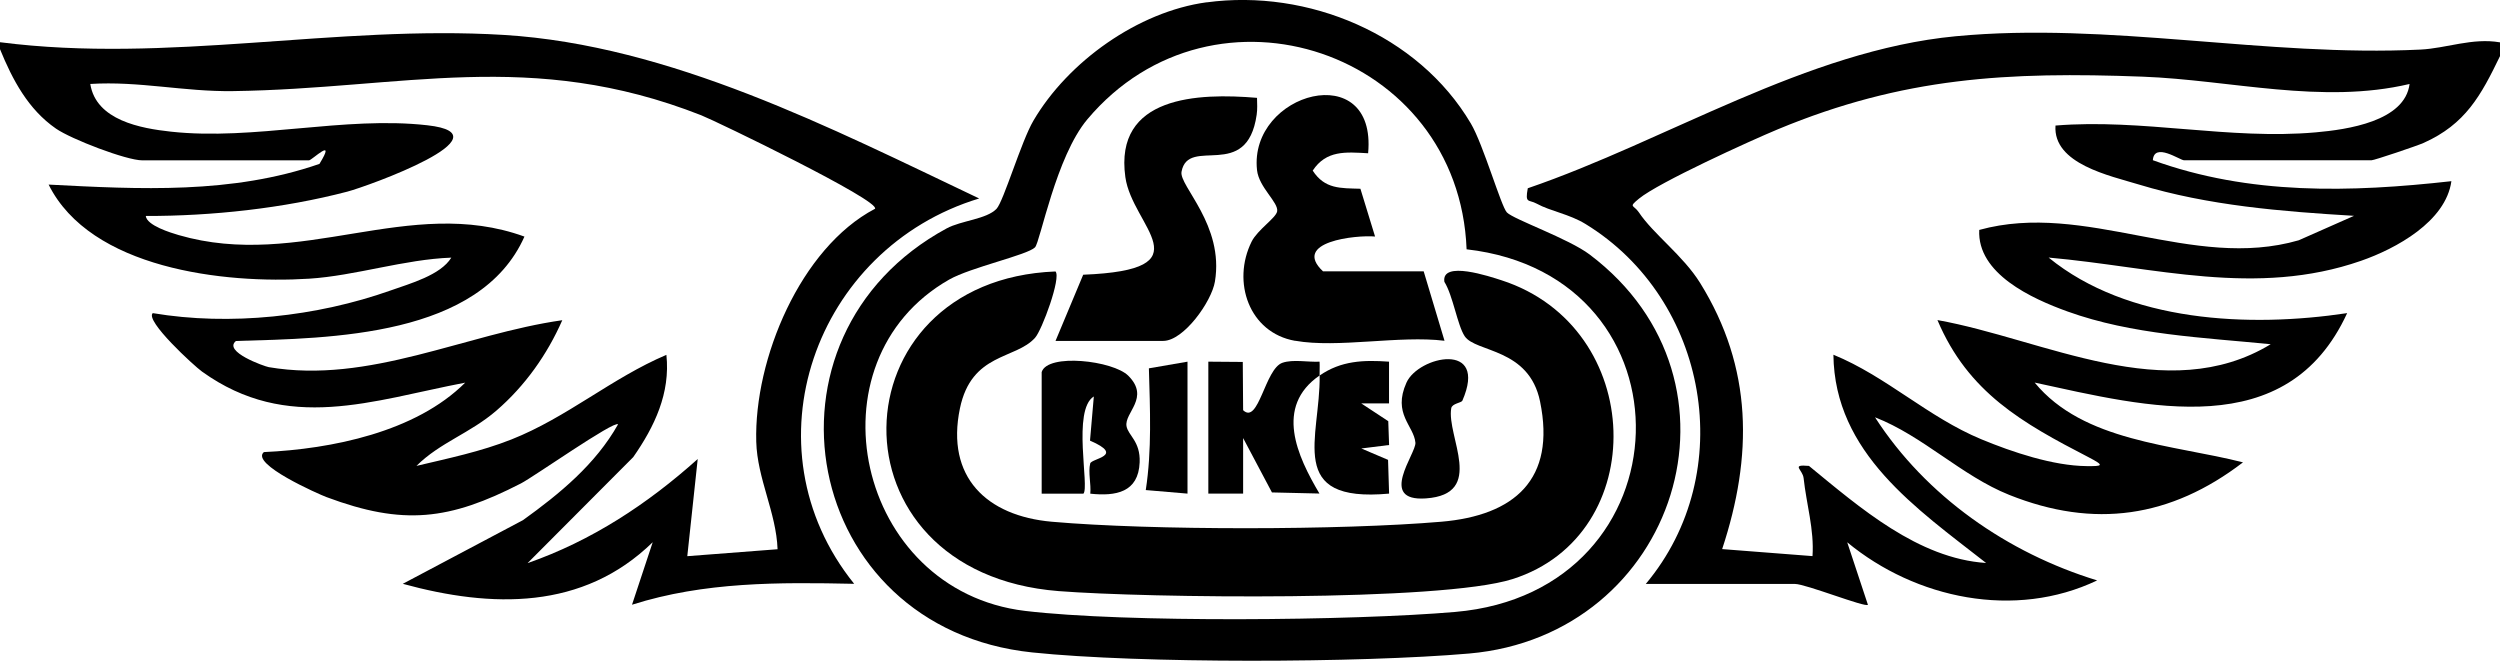
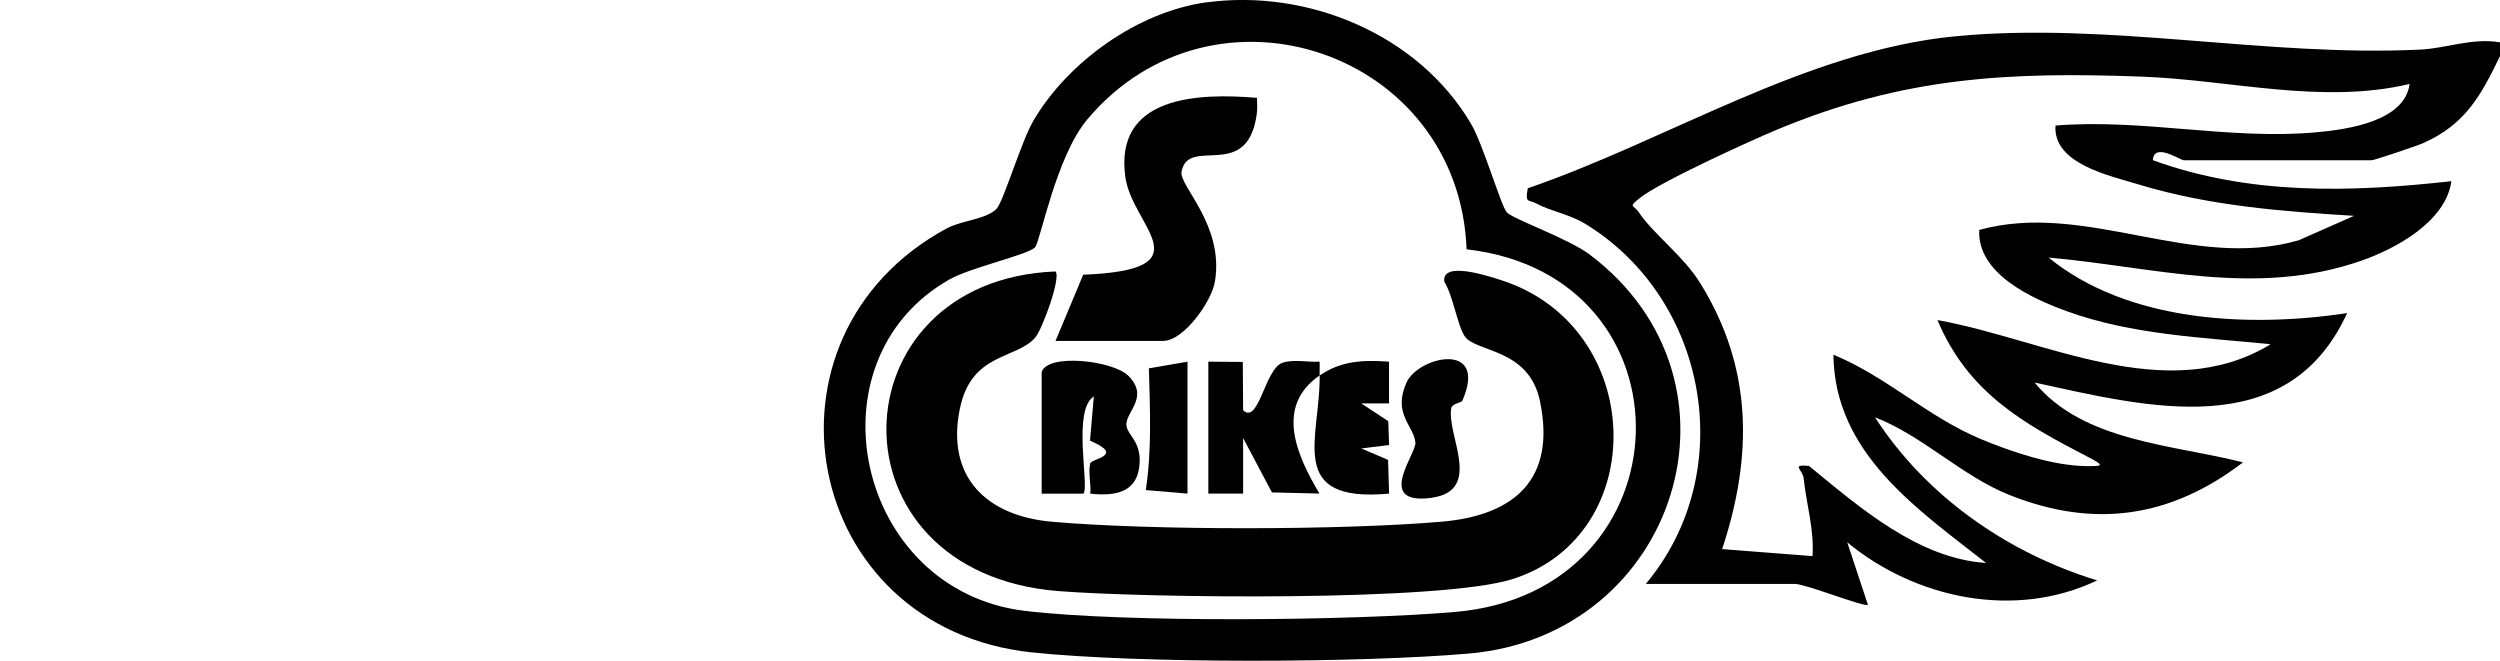
<svg xmlns="http://www.w3.org/2000/svg" id="Ebene_1" version="1.1" viewBox="0 0 360 95.16">
-   <path d="M0,6.08c24.19,3.11,48.3-2.53,72.55-1.05,23.95,1.47,47.2,13.45,68.45,23.55-23.67,7.17-33.89,35.77-18,55.49-10.83-.23-21.58-.3-31.99,3.01l2.98-9c-10.04,9.8-23.18,9.5-35.99,5.99l17.31-9.17c5.29-3.8,10.46-8.05,13.69-13.8-.6-.55-12.15,7.57-13.98,8.51-10.3,5.3-16.94,6.11-28.01,1.97-1.05-.39-11.04-4.78-9.01-6.48,9.75-.44,21.87-2.89,28.99-10-13.37,2.56-25.57,7.28-37.91-1.6-1.12-.8-8.26-7.34-7.08-8.41,11.1,1.87,23.63.5,34.24-3.26,2.79-.99,7.21-2.21,8.75-4.73-6.74.24-13.85,2.61-20.46,3.03-12.3.78-31.51-1.45-37.53-13.55,13.1.68,26.4,1.39,39-2.98,2.51-4.08-1.08-.51-1.51-.51h-24c-2.29,0-10.24-3.05-12.43-4.57C4.04,15.74,1.79,11.46,0,7.08v-1ZM126,30.07c.82-1.17-22.84-12.61-25.02-13.47-24.58-9.66-42.92-3.82-67.44-3.48-7.06.1-13.52-1.47-20.54-1.03.83,5.25,7.3,6.4,11.62,6.87,11.97,1.31,24.94-2.28,36.92-.92,11.99,1.35-8.56,8.78-11.54,9.56-9.21,2.41-19.52,3.52-29.01,3.5.15,1.37,3.61,2.42,4.73,2.75,17.56,5.11,33.2-5.81,49.8.22-6.41,14.42-27.78,14.64-41.54,15.03-1.91,1.53,4.07,3.65,4.72,3.77,14.45,2.46,28.3-4.78,42.27-6.76-2.18,4.96-5.37,9.46-9.48,13.01-3.8,3.28-8.12,4.59-11.52,7.97,4.59-1.09,9.27-2.06,13.68-3.81,7.99-3.16,14.48-8.86,22.31-12.18.59,5.52-1.71,10.33-4.77,14.72l-15.22,15.27c9.24-3.22,17.29-8.53,24.5-14.99l-1.5,13.99,13-1c-.19-5.29-2.93-10.17-3.07-15.49-.32-11.9,6.37-27.88,17.07-33.52Z" />
  <path d="M360,6.08v2c-2.75,5.69-4.97,9.8-11,12.5-.93.42-7.11,2.5-7.5,2.5h-27c-.57,0-4.31-2.65-4.49-.01,13.92,5.05,28.49,4.64,42.99,3.02-.8,5.81-7.98,9.72-13.02,11.47-15.15,5.27-29.68.89-44.98-.47,11.42,9.33,28.91,10.12,42.99,8-8.66,18.84-28.8,13.51-45,10,7.03,8.55,19.91,8.91,30,11.49-10.41,7.97-21.43,9.58-33.67,4.68-6.85-2.74-12.42-8.49-19.32-11.17,7.35,11.39,19.1,19.54,31.99,23.49-11.84,5.65-26.13,2.65-35.99-5.49l2.98,9c-.34.43-8.96-3-10.49-3h-21.5c13.44-16.02,9.01-41-8.67-51.83-2.37-1.45-5.02-1.83-7.05-2.94-1.15-.63-1.69.05-1.27-2.21,20.04-6.86,40.11-19.84,61.62-21.89,22.01-2.1,44.72,3.01,66.92,1.92,3.74-.18,7.49-1.73,11.46-1.04ZM346.99,12.09c-12.63,2.99-25.76-.57-38.45-1.05-19.46-.73-34.43.07-52.51,7.57-4.06,1.69-17.19,7.67-20.01,9.99-1.58,1.3-.78.86-.03,1.97,2.09,3.14,6.38,6.23,8.83,10.18,7.6,12.24,7.59,24.93,3.17,38.32l13.01,1.01c.26-3.82-.88-7.48-1.28-11.23-.14-1.26-1.91-1.99.77-1.76,7.32,6,15.71,13.33,25.51,13.98-9.98-7.82-21.83-15.82-21.99-29.99,7.66,3.14,13.59,8.98,21.31,12.18,4.44,1.84,10.33,3.82,15.16,3.86,2.27.02,2.66-.04.27-1.28-9.49-4.91-17.33-9.28-21.76-19.75,15.36,2.75,33.01,12.57,47.99,3.48-9.74-.97-19.96-1.36-29.27-4.72-5.13-1.85-13.01-5.44-12.7-11.74,15.31-4.23,30.68,5.94,46.01,1.49l7.96-3.52c-10.43-.63-20.95-1.46-30.99-4.51-4.13-1.26-12.38-2.96-12-8.49,12.47-1.02,25.02,2.09,37.48.98,4.51-.4,12.84-1.57,13.51-6.98Z" />
  <path d="M173.76.34c14.56-1.97,30.46,4.61,38.04,17.44,1.8,3.04,4.36,11.95,5.19,12.81.98,1.01,8.87,3.76,11.93,6.07,24.28,18.32,12.51,54.86-17.38,57.45-15.67,1.36-47.39,1.46-62.91-.16-33.21-3.46-41.07-45.48-12.31-61.06,2.09-1.13,5.75-1.32,7.18-2.82,1.01-1.06,3.57-9.74,5.31-12.69,4.98-8.5,15.07-15.71,24.95-17.05ZM211.19,35.9c-1.09-28.51-36.35-40.39-54.6-18.73-4.54,5.38-6.8,17.69-7.55,18.45-1.1,1.11-9.24,2.87-12.36,4.64-20.59,11.73-13.41,44.8,10.93,47.71,14.4,1.72,47.16,1.42,61.93.15,33.85-2.92,34.97-48.42,1.65-52.22Z" />
  <path d="M151.99,39.09c.85.85-1.94,8.44-2.94,9.55-2.81,3.15-9.15,2.12-10.82,10.17-2.05,9.87,3.83,15.49,13.23,16.32,14.36,1.26,41.69,1.23,56.08,0,10.54-.9,16.54-6.08,14.23-17.31-1.59-7.75-9.27-7.04-10.85-9.4-1.06-1.59-1.68-5.84-2.93-7.84-.47-3.13,6.59-.75,8.23-.22,20.87,6.76,21.58,36.69,1.58,43.03-10.35,3.28-52.84,2.71-65.34,1.73-33.72-2.64-32.3-44.79-.47-46.03Z" />
-   <path d="M186.5,49.08c-6.65-1.17-9.14-8.5-6.27-14.28.85-1.71,3.51-3.41,3.68-4.36.23-1.29-2.63-3.44-2.9-5.95-1.2-11.2,17.29-16.25,16-2.42-3.23-.18-6.03-.46-7.98,2.5,1.74,2.67,3.97,2.52,6.87,2.61l2.11,6.88c-2.74-.24-12.04.74-7.5,5.01h14.5l3,10c-6.49-.8-15.36,1.09-21.5,0Z" />
  <path d="M152,49.08l3.98-9.52c17.86-.71,7.06-6.9,6.07-14.06-1.63-11.7,10.47-12.13,18.96-11.41.02.81.07,1.62-.05,2.44-1.4,9.72-9.86,2.98-10.82,8.2-.37,2.04,6.16,7.66,4.81,15.81-.48,2.91-4.51,8.55-7.45,8.55h-15.5Z" />
  <path d="M150,53.58c.85-2.75,10.29-1.66,12.48.53,3.17,3.18-.61,5.31-.26,7.27.23,1.32,2.01,2.17,1.89,5.19-.17,4.35-3.44,4.91-7.11,4.52.14-1.38-.33-3.07-.01-4.35.19-.75,5.08-1.08-.03-3.29l.55-6.36c-3.15,1.94-.59,13.1-1.5,14h-6.01v-17.51Z" />
  <path d="M190,54.08c-6.48,4.49-3.21,11.59,0,16.99l-6.84-.16-4.15-7.83v8s-5.01,0-5.01,0v-19l4.96.04.05,6.95c2.24,2.13,3.14-5.97,5.66-6.83,1.55-.53,3.67-.07,5.35-.16.04.66-.01,1.33,0,2,3.1-2.15,6.33-2.26,10-2v6.01s-4,0-4,0l3.89,2.56.12,3.43-4,.5,3.85,1.64.15,4.86c-14.97,1.38-9.88-8.07-10-17Z" />
  <path d="M210.58,57.7c-.14.31-1.48.4-1.6,1.08-.71,4.05,5.02,12.38-3.65,12.99-6.98.49-1.38-6.48-1.51-8.02-.21-2.45-3.32-4.13-1.29-8.65,1.71-3.82,11.82-6.06,8.05,2.6Z" />
  <path d="M171,52.08v19l-6.01-.51c.89-5.78.61-11.68.45-17.53l5.56-.96Z" />
</svg>